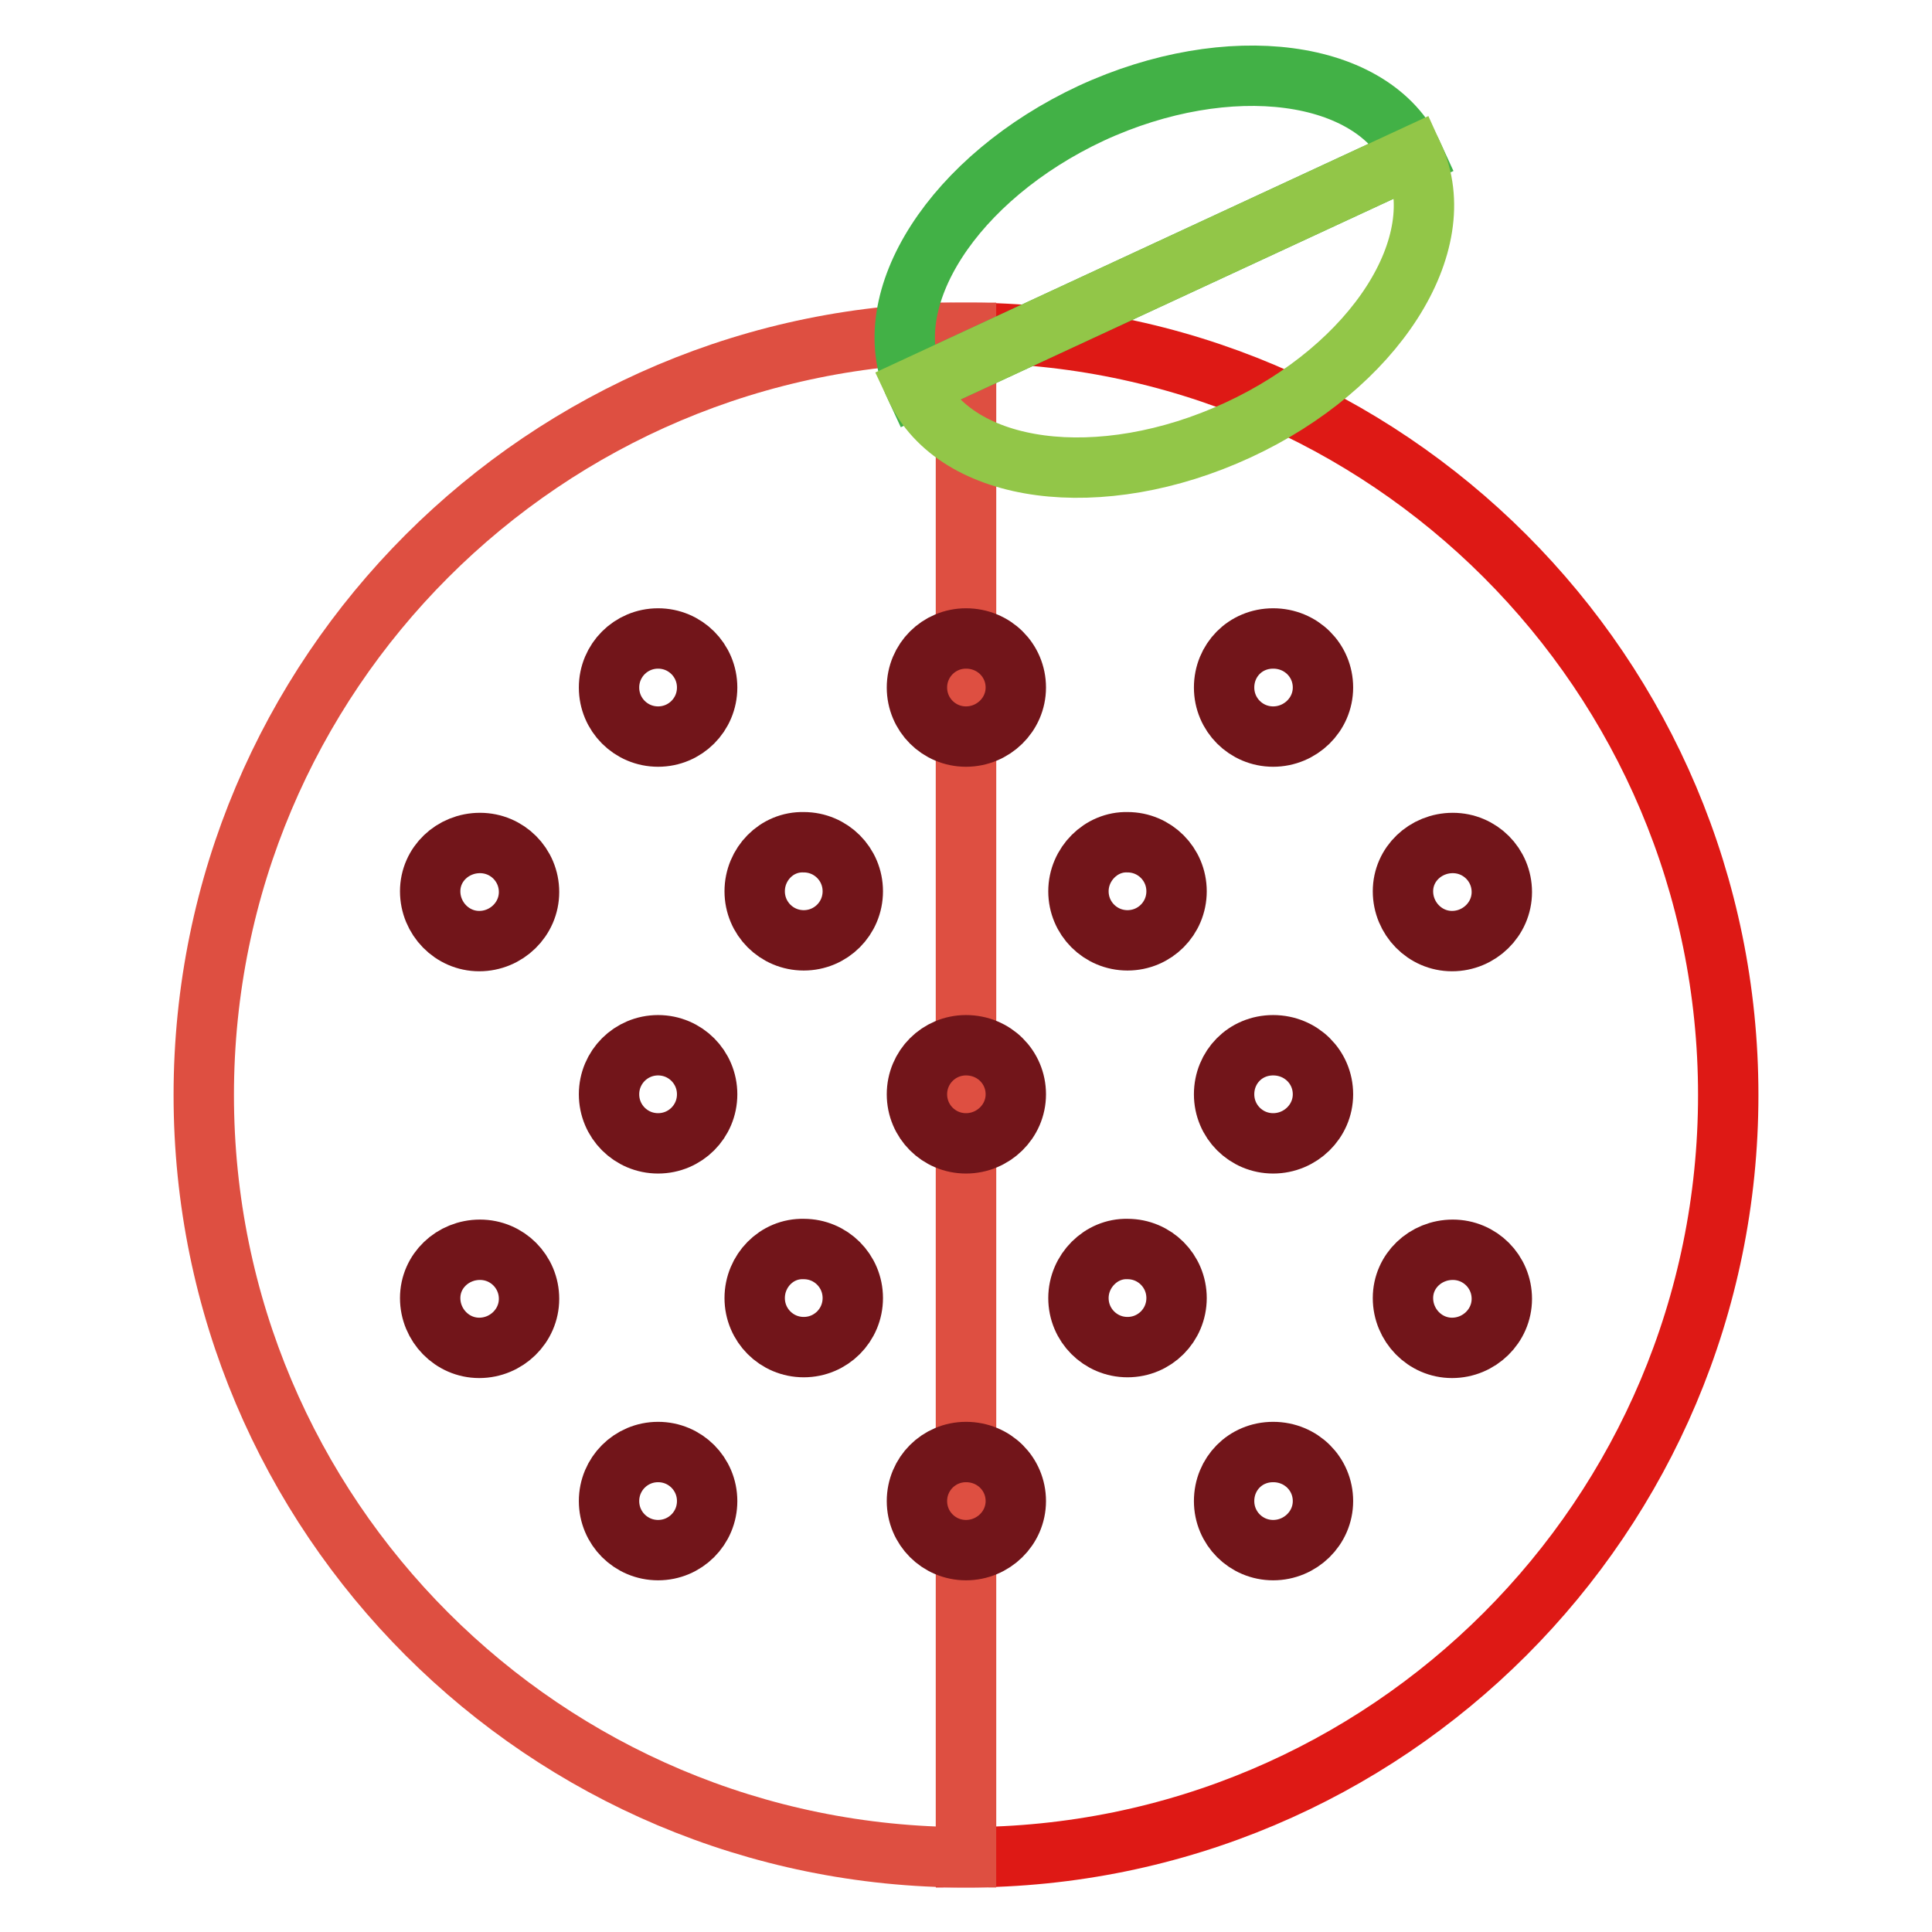
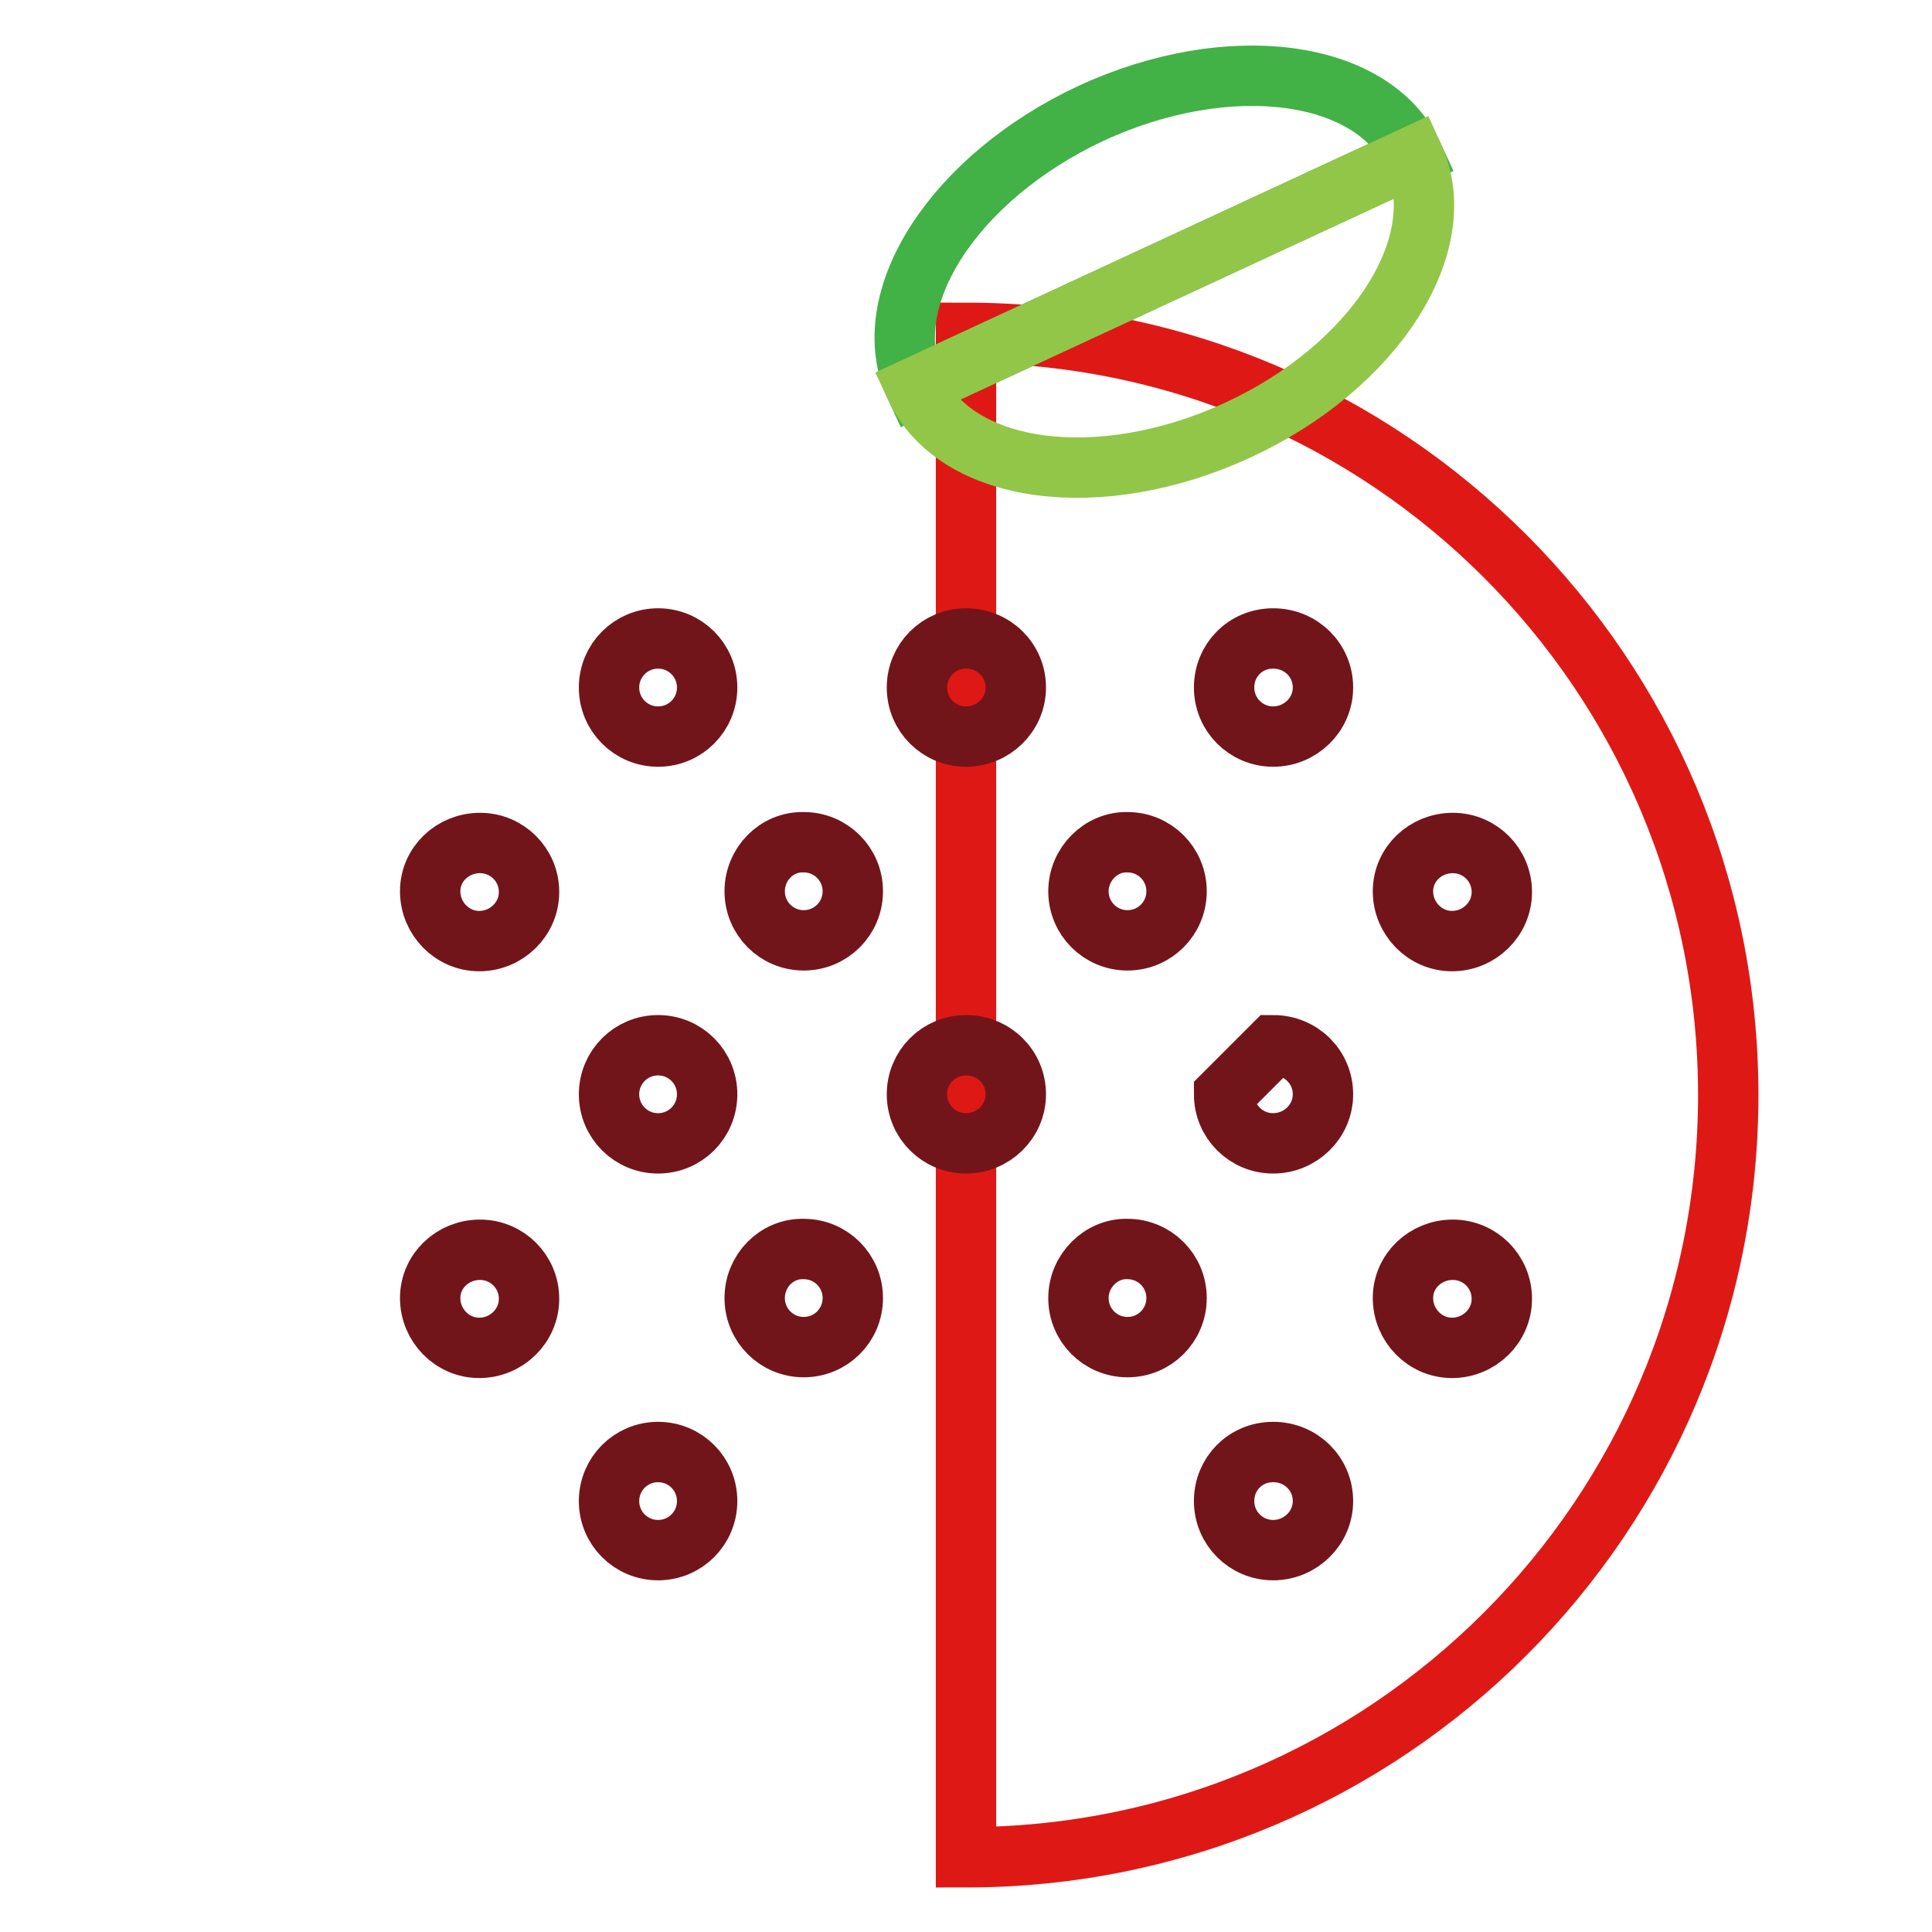
<svg xmlns="http://www.w3.org/2000/svg" version="1.1" x="0px" y="0px" viewBox="0 0 256 256" enable-background="new 0 0 256 256" xml:space="preserve">
  <g>
    <path stroke-width="8" fill-opacity="0" stroke="#de1915" d="M128,44.1c55.8,0,101,45.2,101,101c0,55.8-45.2,101-101,101V44.1z" />
-     <path stroke-width="8" fill-opacity="0" stroke="#de4f41" d="M128,44.1c-55.8,0-101,45.2-101,101c0,55.8,45.2,101,101,101V44.1z" />
    <path stroke-width="8" fill-opacity="0" stroke="#42b146" d="M121.3,51.3c-5.4-11.6,5.1-27.8,23.3-36.3c18.2-8.4,37.4-5.9,42.7,5.7L121.3,51.3z" />
    <path stroke-width="8" fill-opacity="0" stroke="#92c648" d="M121.3,51.3c5.4,11.6,24.5,14.1,42.7,5.7c18.2-8.4,28.6-24.7,23.3-36.3L121.3,51.3z" />
    <path stroke-width="8" fill-opacity="0" stroke="#72151a" d="M80.7,91.1c0,3.6,2.9,6.5,6.5,6.5c3.6,0,6.5-2.9,6.5-6.5l0,0c0-3.6-2.9-6.5-6.5-6.5 C83.6,84.6,80.7,87.5,80.7,91.1L80.7,91.1z" />
    <path stroke-width="8" fill-opacity="0" stroke="#72151a" d="M121.5,91.1c0,3.6,2.9,6.5,6.5,6.5c3.6,0,6.6-2.9,6.6-6.5c0-3.6-2.9-6.5-6.6-6.5 C124.4,84.6,121.5,87.5,121.5,91.1L121.5,91.1z" />
    <path stroke-width="8" fill-opacity="0" stroke="#72151a" d="M162.2,91.1c0,3.6,2.9,6.5,6.5,6.5s6.6-2.9,6.6-6.5c0-3.6-2.9-6.5-6.6-6.5S162.2,87.5,162.2,91.1z" />
    <path stroke-width="8" fill-opacity="0" stroke="#72151a" d="M57,118.1c0,3.6,2.9,6.6,6.5,6.6c3.6,0,6.6-2.9,6.6-6.5c0,0,0,0,0,0c0-3.6-2.9-6.5-6.5-6.5 S57,114.5,57,118.1z" />
    <path stroke-width="8" fill-opacity="0" stroke="#72151a" d="M100,118.1c0,3.6,2.9,6.5,6.5,6.5c3.6,0,6.5-2.9,6.5-6.5s-2.9-6.5-6.5-6.5C102.9,111.5,100,114.5,100,118.1 z" />
    <path stroke-width="8" fill-opacity="0" stroke="#72151a" d="M142.9,118.1c0,3.6,2.9,6.5,6.5,6.5c3.6,0,6.5-2.9,6.5-6.5l0,0c0-3.6-2.9-6.5-6.5-6.5 C145.9,111.5,142.9,114.5,142.9,118.1z" />
    <path stroke-width="8" fill-opacity="0" stroke="#72151a" d="M185.9,118.1c0,3.6,2.9,6.6,6.5,6.6c3.6,0,6.6-2.9,6.6-6.5c0,0,0,0,0,0c0-3.6-2.9-6.5-6.5-6.5 S185.9,114.5,185.9,118.1L185.9,118.1z" />
    <path stroke-width="8" fill-opacity="0" stroke="#72151a" d="M80.7,145c0,3.6,2.9,6.5,6.5,6.5c3.6,0,6.5-2.9,6.5-6.5c0-3.6-2.9-6.5-6.5-6.5 C83.6,138.5,80.7,141.4,80.7,145z" />
    <path stroke-width="8" fill-opacity="0" stroke="#72151a" d="M121.5,145c0,3.6,2.9,6.5,6.5,6.5c3.6,0,6.6-2.9,6.6-6.5c0-3.6-2.9-6.5-6.6-6.5 C124.4,138.5,121.5,141.4,121.5,145z" />
-     <path stroke-width="8" fill-opacity="0" stroke="#72151a" d="M162.2,145c0,3.6,2.9,6.5,6.5,6.5s6.6-2.9,6.6-6.5c0-3.6-2.9-6.5-6.6-6.5S162.2,141.4,162.2,145z" />
+     <path stroke-width="8" fill-opacity="0" stroke="#72151a" d="M162.2,145c0,3.6,2.9,6.5,6.5,6.5s6.6-2.9,6.6-6.5c0-3.6-2.9-6.5-6.6-6.5z" />
    <path stroke-width="8" fill-opacity="0" stroke="#72151a" d="M80.7,198.9c0,3.6,2.9,6.5,6.5,6.5c3.6,0,6.5-2.9,6.5-6.5l0,0c0-3.6-2.9-6.5-6.5-6.5 C83.6,192.4,80.7,195.3,80.7,198.9L80.7,198.9z" />
-     <path stroke-width="8" fill-opacity="0" stroke="#72151a" d="M121.5,198.9c0,3.6,2.9,6.5,6.5,6.5c3.6,0,6.6-2.9,6.6-6.5s-2.9-6.5-6.6-6.5 C124.4,192.4,121.5,195.3,121.5,198.9L121.5,198.9z" />
    <path stroke-width="8" fill-opacity="0" stroke="#72151a" d="M162.2,198.9c0,3.6,2.9,6.5,6.5,6.5s6.6-2.9,6.6-6.5s-2.9-6.5-6.6-6.5S162.2,195.3,162.2,198.9z" />
    <path stroke-width="8" fill-opacity="0" stroke="#72151a" d="M57,172c0,3.6,2.9,6.6,6.5,6.6c3.6,0,6.6-2.9,6.6-6.5c0,0,0,0,0,0c0-3.6-2.9-6.5-6.5-6.5S57,168.4,57,172 L57,172z" />
    <path stroke-width="8" fill-opacity="0" stroke="#72151a" d="M100,172c0,3.6,2.9,6.5,6.5,6.5c3.6,0,6.5-2.9,6.5-6.5c0-3.6-2.9-6.5-6.5-6.5 C102.9,165.4,100,168.4,100,172L100,172z" />
    <path stroke-width="8" fill-opacity="0" stroke="#72151a" d="M142.9,172c0,3.6,2.9,6.5,6.5,6.5c3.6,0,6.5-2.9,6.5-6.5c0-3.6-2.9-6.5-6.5-6.5 C145.9,165.4,142.9,168.4,142.9,172z" />
    <path stroke-width="8" fill-opacity="0" stroke="#72151a" d="M185.9,172c0,3.6,2.9,6.6,6.5,6.6c3.6,0,6.6-2.9,6.6-6.5c0,0,0,0,0,0c0-3.6-2.9-6.5-6.5-6.5 S185.9,168.4,185.9,172L185.9,172z" />
  </g>
</svg>